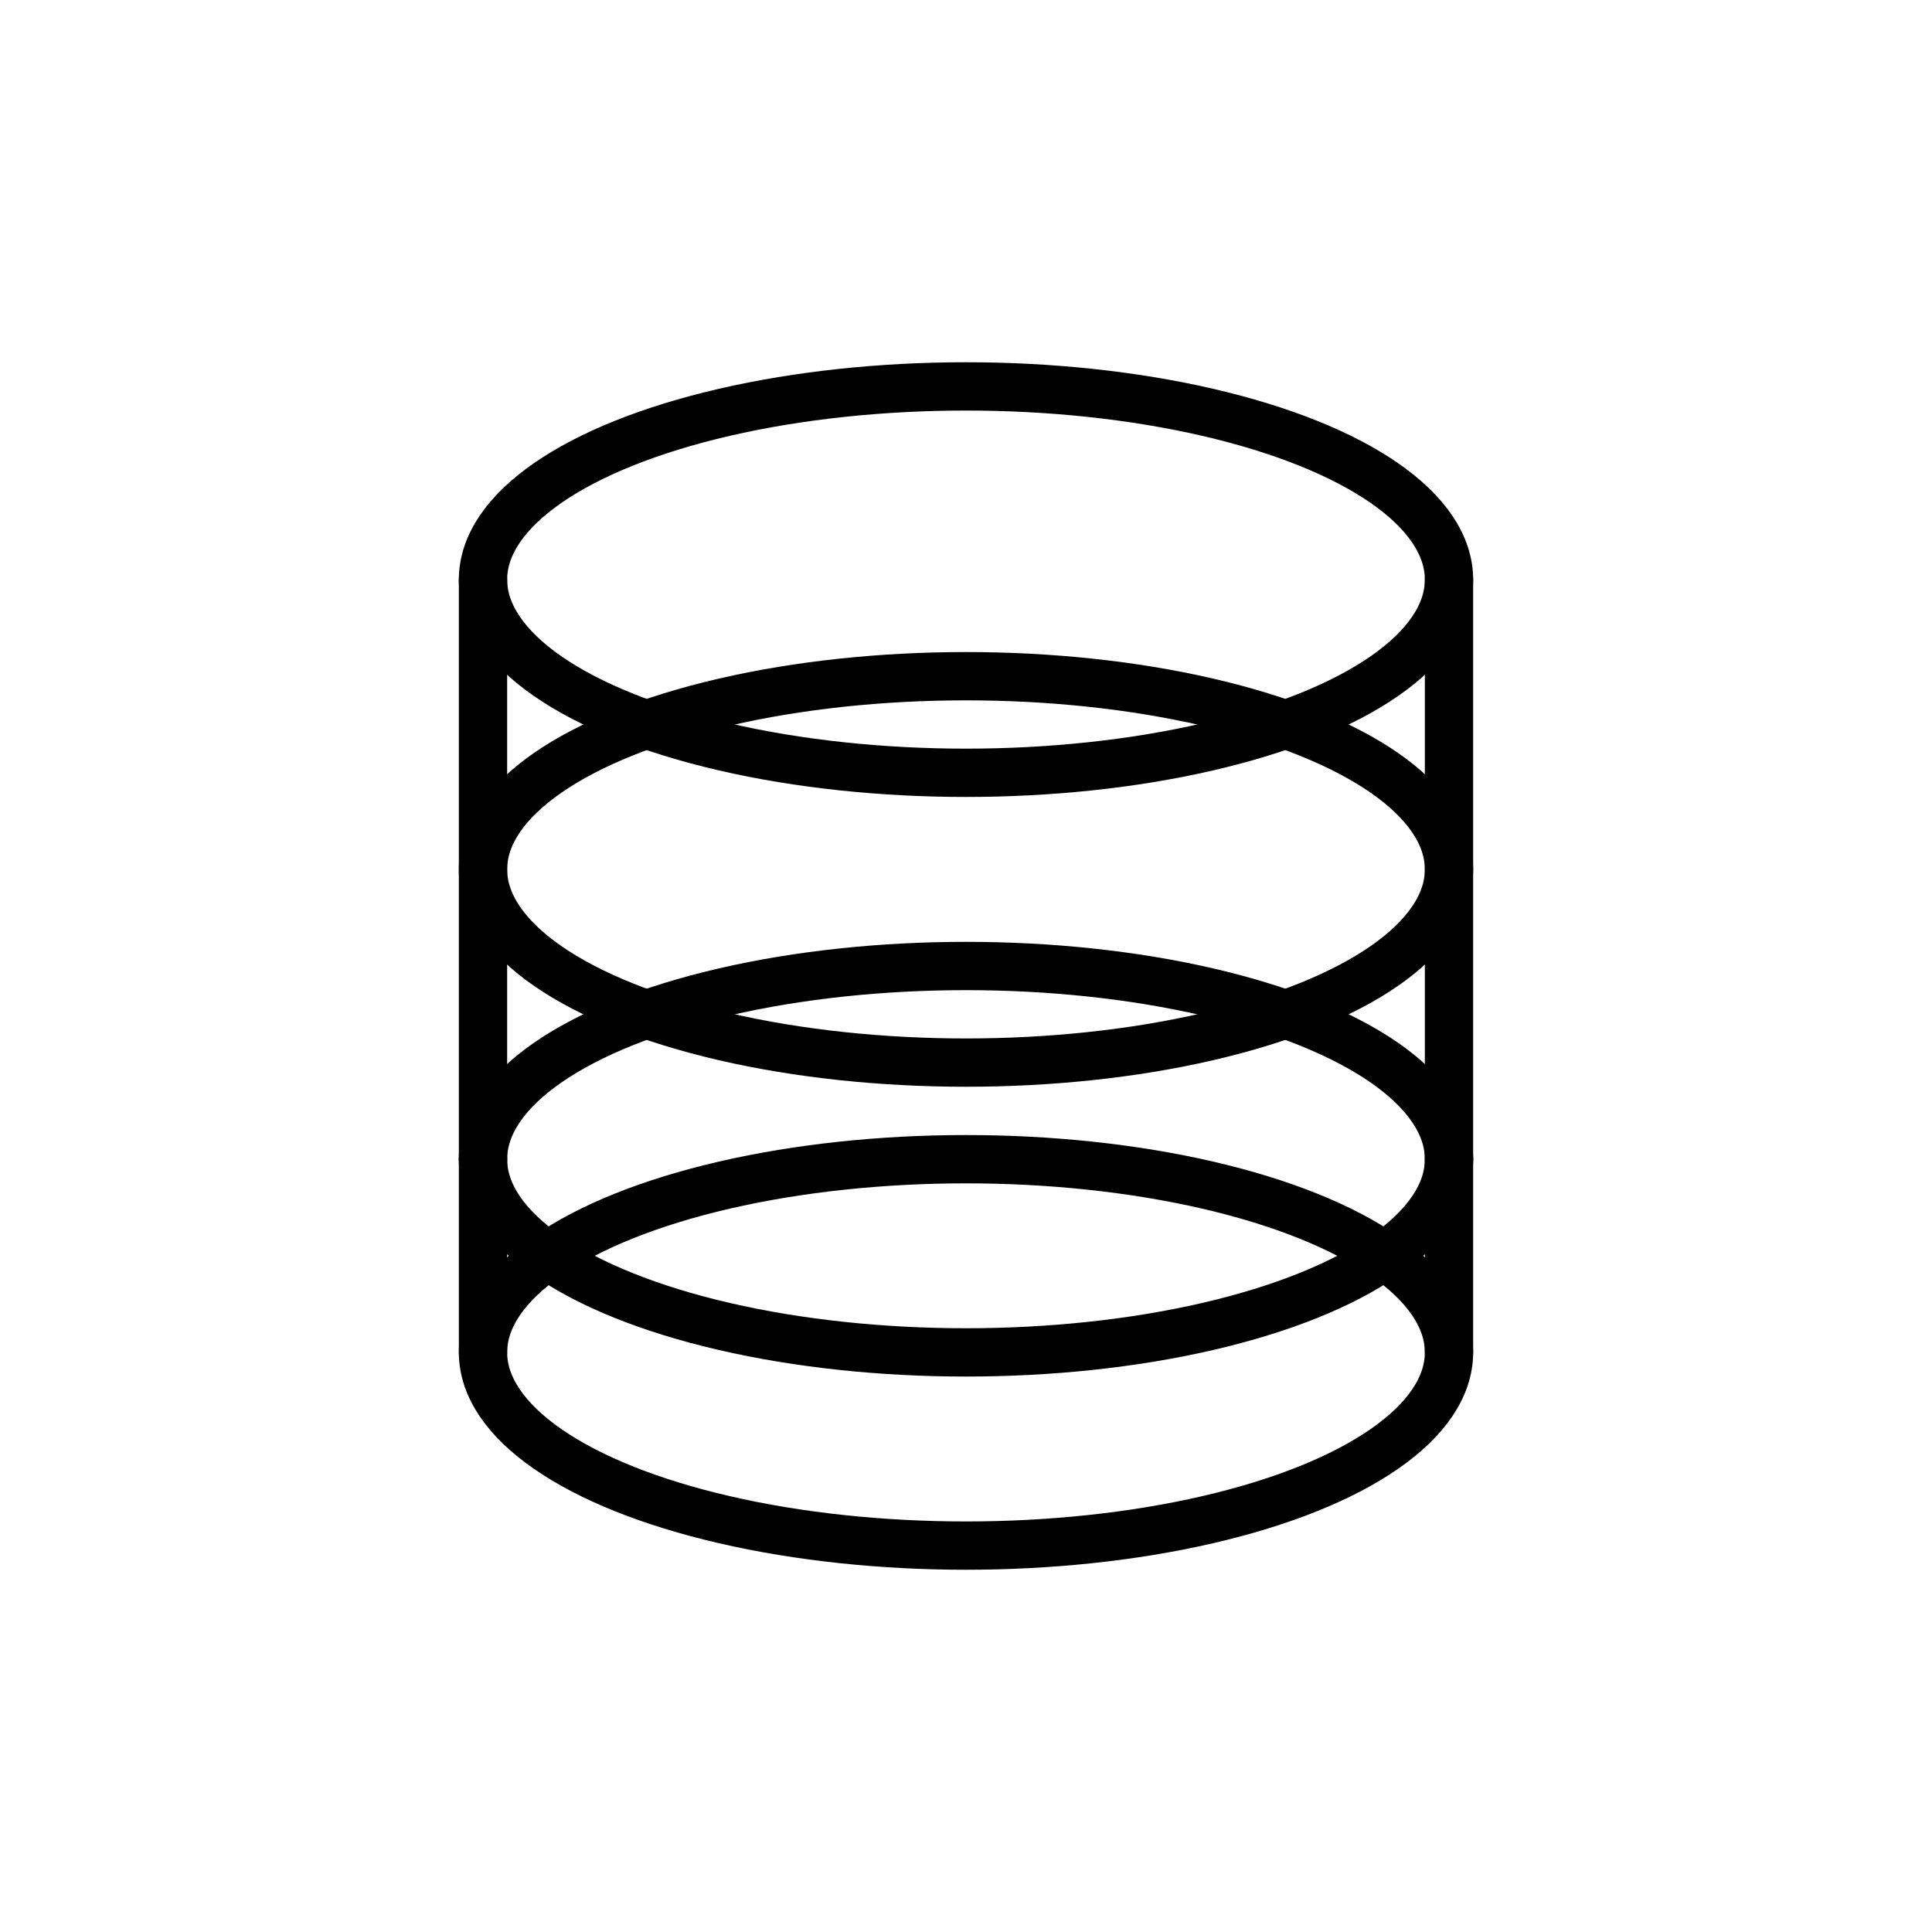
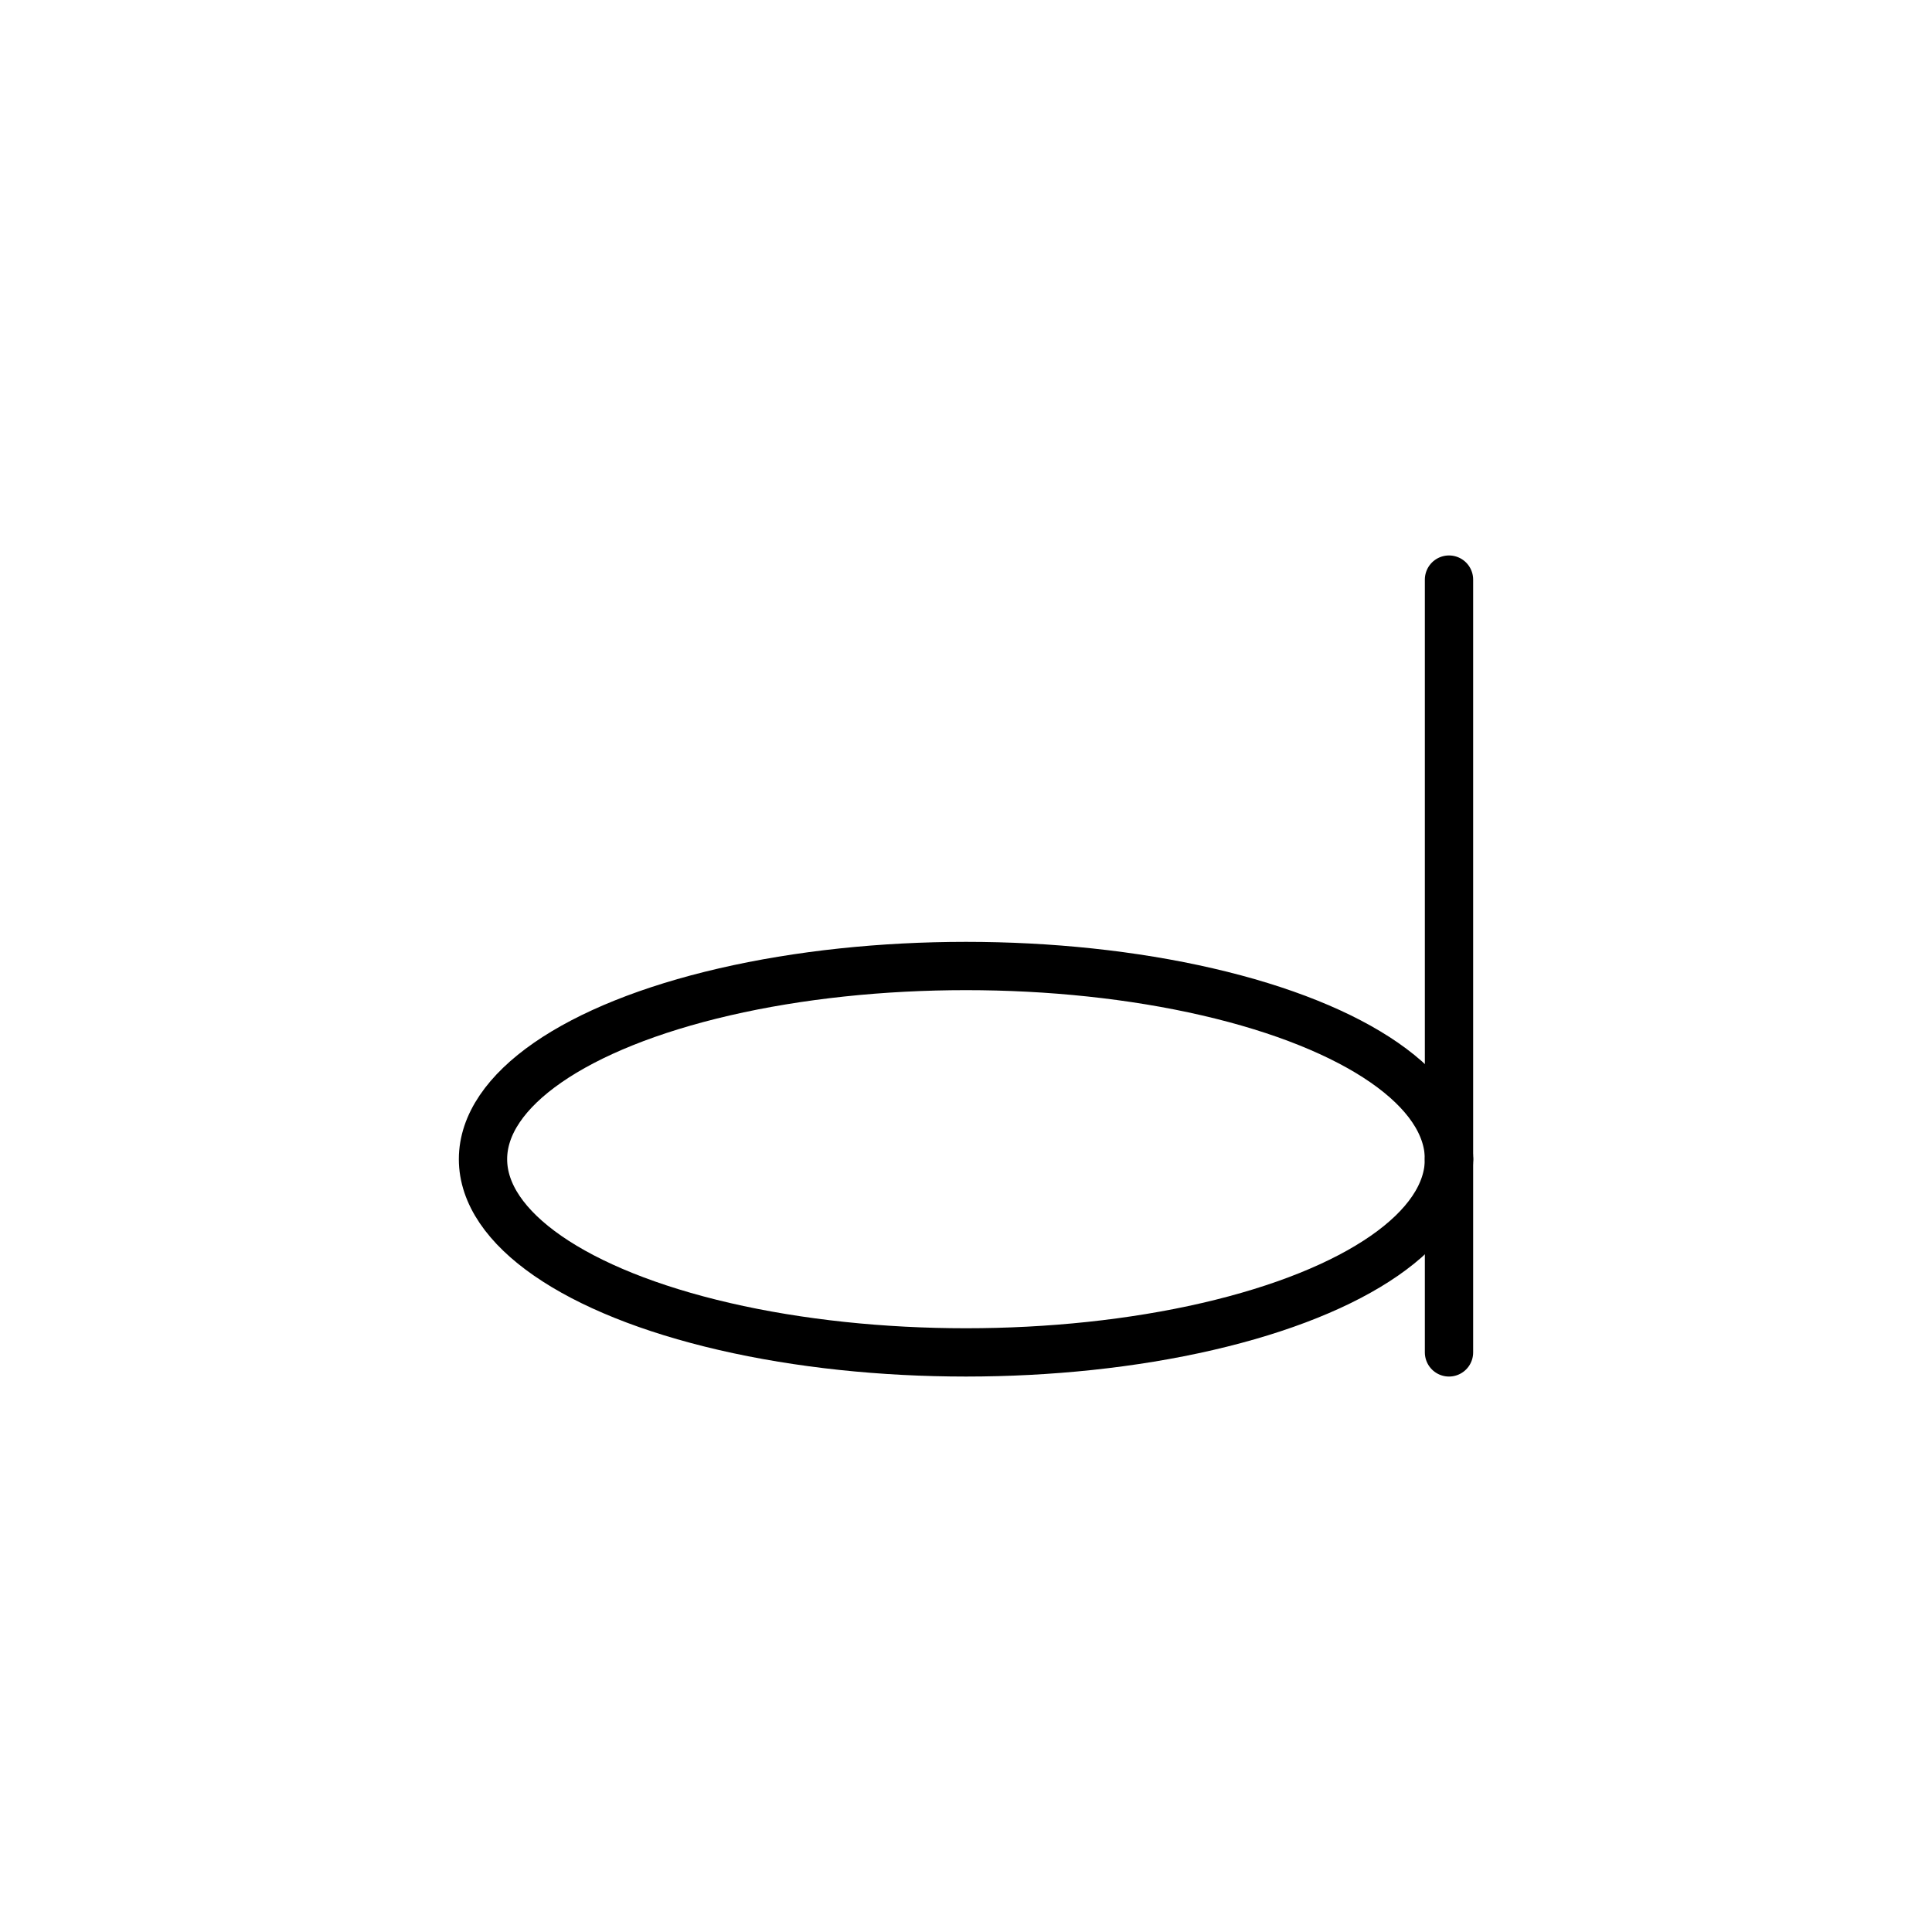
<svg xmlns="http://www.w3.org/2000/svg" viewBox="0 0 100 100" fill="none" stroke="currentColor" stroke-width="2" stroke-linecap="round" stroke-linejoin="round">
-   <ellipse cx="50" cy="30" rx="25" ry="10" stroke-width="2.5" />
-   <line x1="25" y1="30" x2="25" y2="60" stroke-width="2.5" />
  <line x1="75" y1="30" x2="75" y2="60" stroke-width="2.5" />
-   <ellipse cx="50" cy="45" rx="25" ry="10" stroke-width="2.5" />
  <ellipse cx="50" cy="60" rx="25" ry="10" stroke-width="2.5" />
-   <line x1="25" y1="60" x2="25" y2="70" stroke-width="2.5" />
  <line x1="75" y1="60" x2="75" y2="70" stroke-width="2.5" />
-   <ellipse cx="50" cy="70" rx="25" ry="10" stroke-width="2.5" />
</svg>